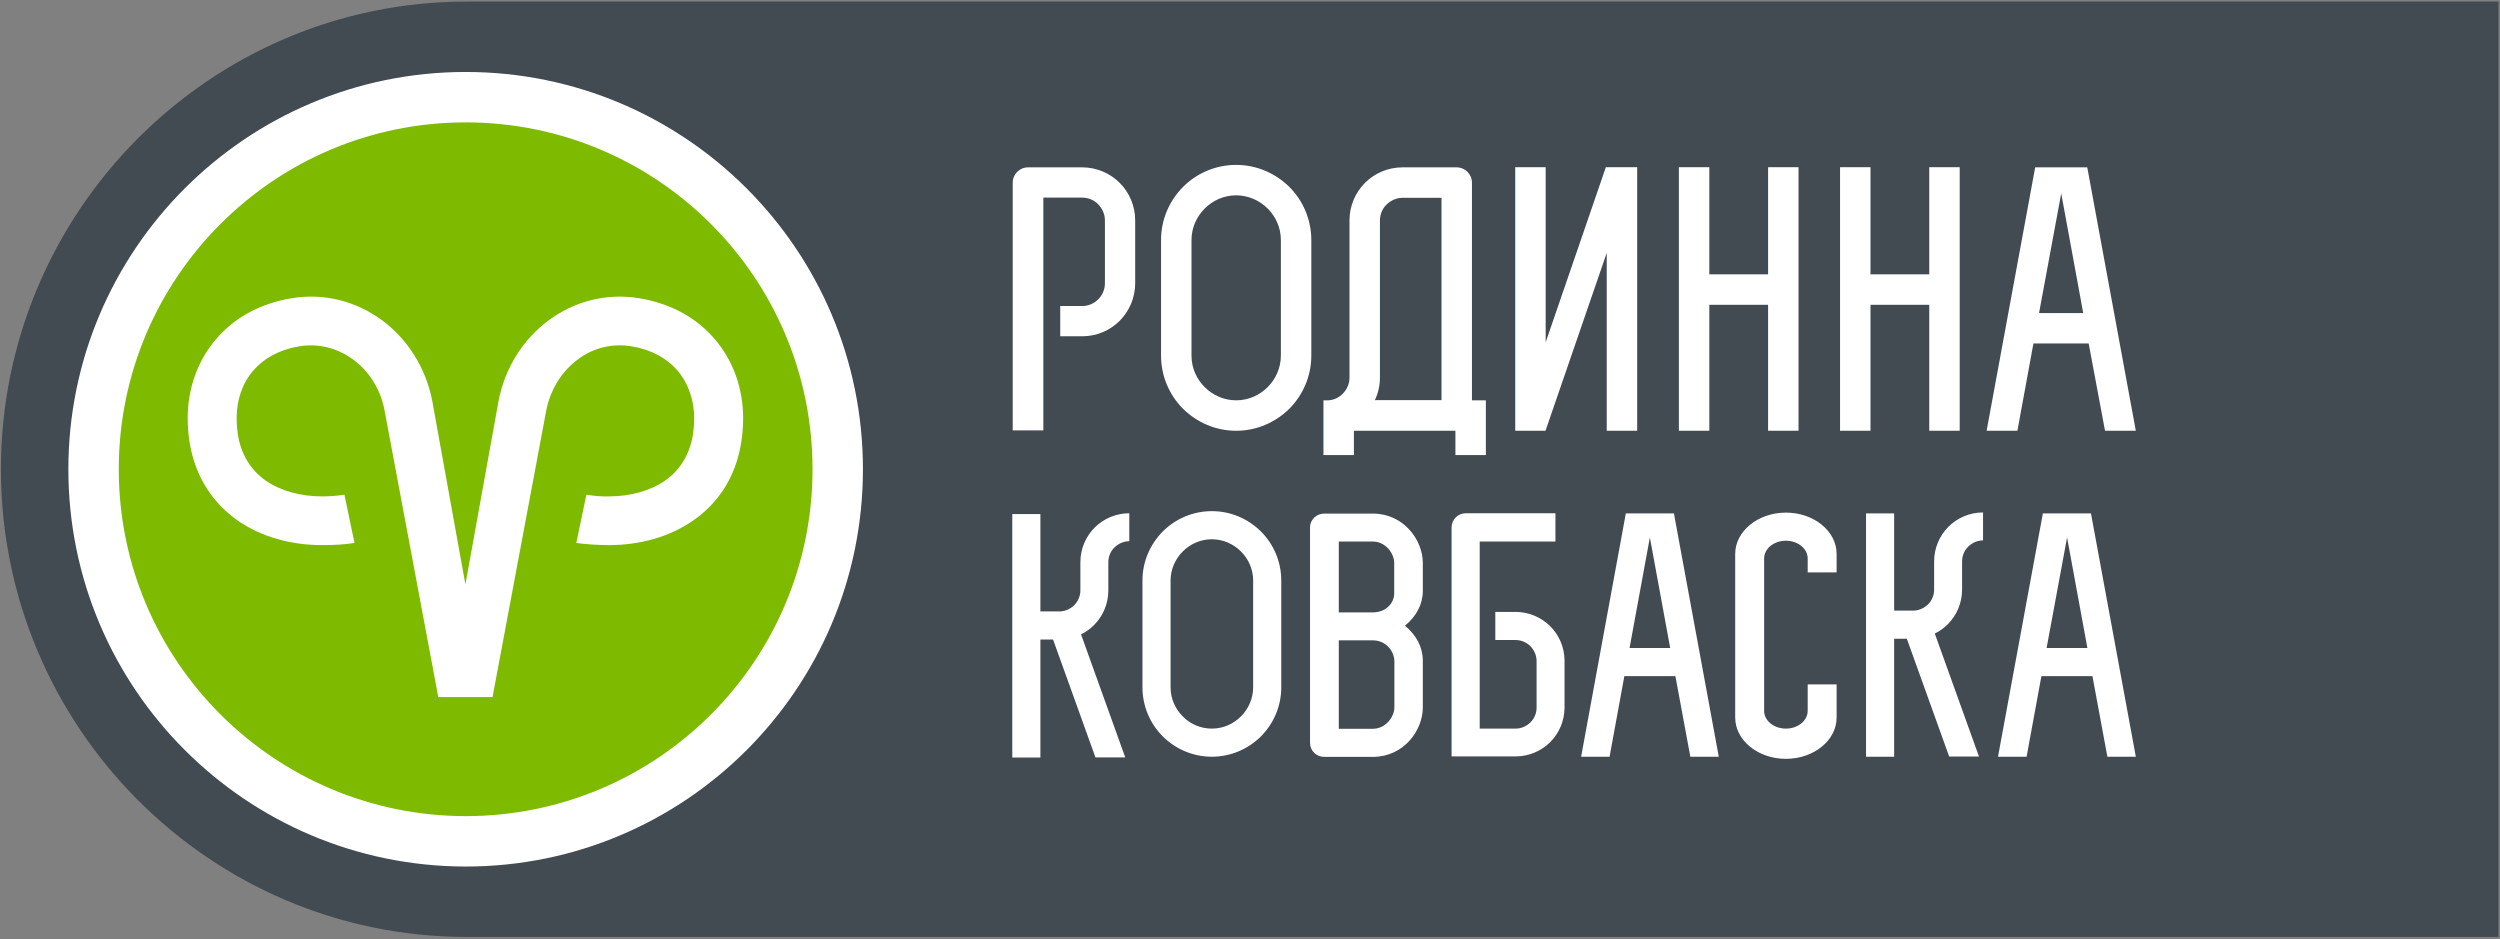
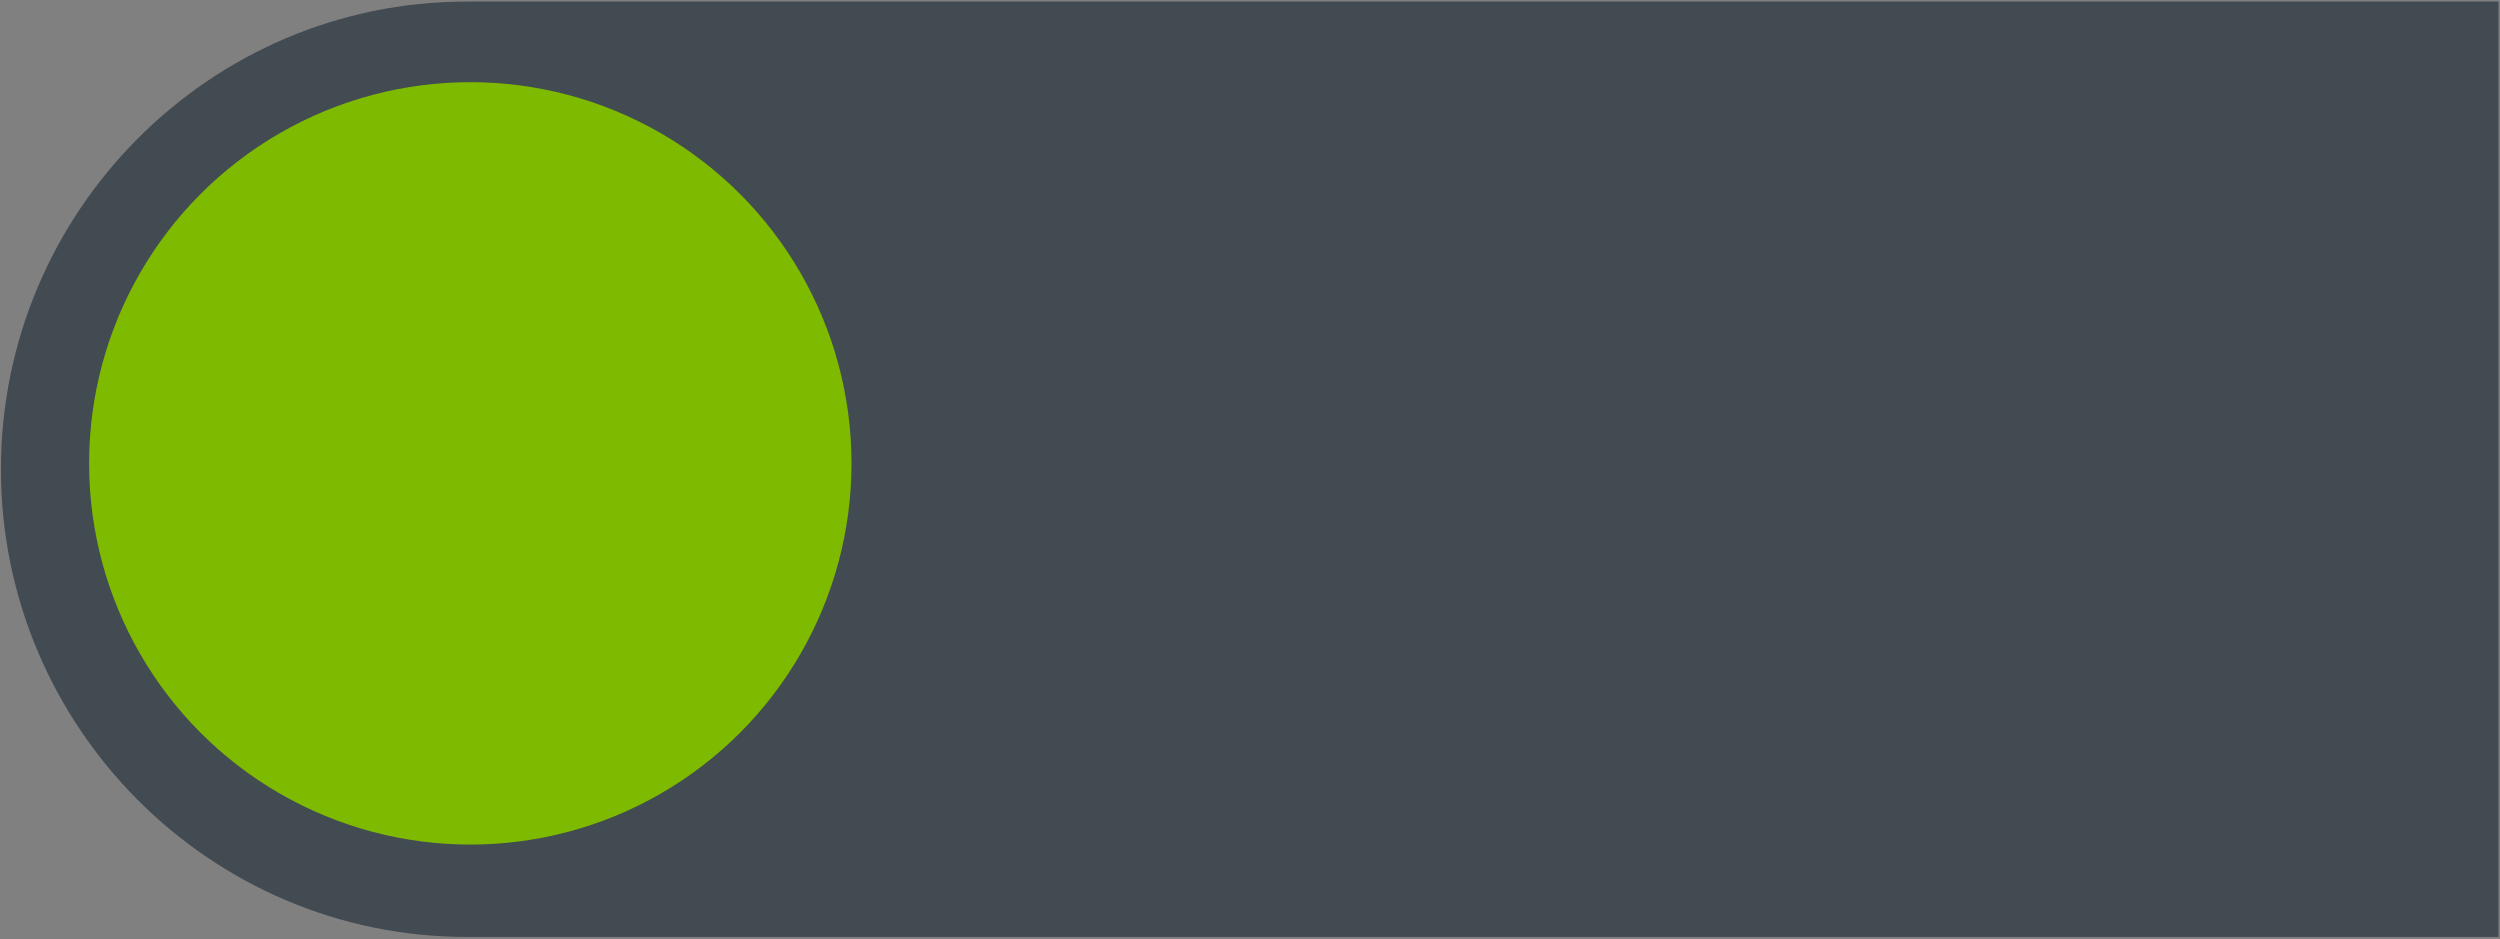
<svg xmlns="http://www.w3.org/2000/svg" width="1025" height="385" viewBox="0 0 1025 385" fill="none">
  <rect x="0" y="0" width="1025" height="385" fill="#808080" stroke="none" />
  <path d="M0.38 192.394C0.38 86.907 85.894 0.643 191.38 0.643H1024.38V384.144H191.38C85.894 384.144 0.38 297.88 0.38 192.394V192.394Z" fill="#424A52" />
  <circle cx="192.824" cy="189.984" r="156.295" fill="#7DBA00" />
-   <path fill-rule="evenodd" clip-rule="evenodd" d="M190.916 50.176C269.455 50.176 333.133 113.854 333.133 192.394C333.133 270.933 269.455 334.611 190.916 334.611C112.376 334.513 48.698 270.835 48.698 192.394C48.698 113.953 112.376 50.176 190.916 50.176ZM179.696 285.795L157.65 168.182C156.075 159.718 151.351 152.14 144.658 147.317C138.556 142.888 130.879 140.625 122.612 142.003C114.345 143.38 108.144 147.022 103.912 151.845C99.286 157.159 97.023 164.147 97.023 171.43C97.023 173.792 97.22 175.958 97.515 178.123C98.893 186.685 103.125 192.984 108.932 197.019C115.132 201.35 123.399 203.515 132.06 203.515C135.013 203.515 138.064 203.318 141.213 202.826L145.347 222.609C141.312 223.298 136.096 223.495 132.06 223.495C119.364 223.495 107.16 220.148 97.515 213.456C87.378 206.369 80.094 195.74 77.732 181.371C77.24 178.32 76.945 175.072 76.945 171.529C76.945 159.521 80.882 147.908 88.755 138.853C95.842 130.586 106.077 124.582 119.266 122.319C133.241 119.956 146.233 123.696 156.469 131.176C167.098 138.952 174.676 150.959 177.235 164.442L190.817 239.635L204.399 164.442C206.958 150.86 214.537 138.952 225.166 131.176C235.402 123.696 248.393 119.956 262.369 122.319C275.557 124.582 285.793 130.586 292.879 138.853C300.753 147.908 304.69 159.521 304.69 171.529C304.69 174.973 304.394 178.221 303.902 181.371C301.639 195.838 294.257 206.468 284.12 213.456C274.376 220.247 262.172 223.495 249.574 223.495C245.539 223.495 240.323 223.199 236.287 222.609L240.421 202.826C243.472 203.318 246.523 203.614 249.574 203.515C258.334 203.515 266.502 201.35 272.703 197.019C278.51 192.984 282.742 186.685 284.12 178.123C284.415 176.056 284.612 173.792 284.612 171.43C284.612 164.147 282.25 157.159 277.722 151.845C273.49 147.022 267.29 143.38 259.023 142.003C250.755 140.625 242.98 142.79 236.976 147.317C230.382 152.14 225.658 159.718 223.985 168.182L201.939 285.795H179.696ZM190.916 29.508C280.872 29.508 353.801 102.438 353.801 192.394C353.801 282.35 280.872 355.279 190.916 355.279C100.96 355.181 28.03 282.251 28.03 192.394C28.03 102.536 100.96 29.508 190.916 29.508Z" fill="white" />
-   <path fill-rule="evenodd" clip-rule="evenodd" d="M856.355 140.831H833.703L827.138 176.612H814.513L834.424 68.618H855.778L875.689 176.612H863.064L856.355 140.831ZM836.011 128.35H854.119L845.101 79.295L836.011 128.35ZM415.216 176.612V74.894C415.216 71.431 418.029 68.618 421.492 68.618H432.457H443.711C449.699 68.618 455.181 71.071 459.077 74.966C462.973 78.862 465.425 84.345 465.425 90.332V116.159C465.425 122.146 462.973 127.557 459.077 131.525C455.109 135.492 449.699 137.873 443.711 137.873H434.693V125.465H443.711C446.236 125.465 448.544 124.455 450.276 122.723C451.935 121.064 453.017 118.756 453.017 116.159V90.332C453.017 87.807 451.935 85.499 450.276 83.767C448.544 82.036 446.236 81.026 443.711 81.026H432.457H427.768V176.468H415.216V176.612ZM506.834 164.132C511.884 164.132 516.429 162.04 519.747 158.722C523.066 155.403 525.158 150.786 525.158 145.808V98.412C525.158 93.362 523.066 88.817 519.747 85.499C516.429 82.18 511.812 80.088 506.834 80.088C501.784 80.088 497.239 82.18 493.921 85.499C490.602 88.817 488.51 93.434 488.51 98.412V145.808C488.51 150.858 490.602 155.403 493.921 158.722C497.239 162.04 501.784 164.132 506.834 164.132ZM506.834 176.612C498.321 176.612 490.675 173.15 485.048 167.595C479.493 162.04 476.03 154.321 476.03 145.808V98.412C476.03 89.9 479.493 82.253 485.048 76.626C490.602 71.071 498.321 67.608 506.834 67.608C515.274 67.608 522.993 71.071 528.62 76.626C534.175 82.18 537.638 89.9 537.638 98.412V145.808C537.638 154.321 534.175 161.968 528.62 167.595C522.993 173.15 515.274 176.612 506.834 176.612ZM621.249 68.546H633.729V140.326L658.401 68.546H658.762H670.882H671.242V176.612H658.762V103.678L633.657 176.612H621.249V68.546ZM790.996 68.546H803.476V176.612H790.996V124.96H766.901V176.612H754.42V68.546H766.901V112.479H790.996V68.546ZM724.915 68.546H737.395V176.612H724.915V124.96H700.82V176.612H688.34V68.546H700.82V112.479H724.915V68.546ZM591.022 164.132V81.098H586.333H575.079C572.554 81.098 570.246 82.18 568.514 83.84C566.783 85.499 565.773 87.879 565.773 90.404V106.997V134.554V142.057V154.826C565.773 158.144 565.051 161.246 563.681 164.06H591.022V164.132ZM542.616 164.132H544.059H544.636H544.708C546.944 163.988 549.036 162.978 550.551 161.391C552.283 159.659 553.292 157.351 553.292 154.826V134.482V106.925V101.875V90.332C553.292 84.345 555.745 78.862 559.641 74.966C563.536 71.071 569.019 68.618 575.007 68.618H586.261H597.226C600.689 68.618 603.502 71.431 603.502 74.894V164.132H609.201V176.612V186.568H596.721V176.612H591.022H555.096V186.568H542.616V176.612V164.132Z" fill="white" />
-   <path fill-rule="evenodd" clip-rule="evenodd" d="M449.151 310.589L431.759 262.212H426.562V310.589H415.034V210.769H426.562V250.684H434.358C436.69 250.684 438.823 249.684 440.422 248.151C441.955 246.552 442.954 244.42 442.954 242.087V242.021V230.559V230.493C442.954 224.962 445.22 219.898 448.818 216.299C452.416 212.701 457.481 210.435 463.012 210.435V221.897C460.679 221.897 458.547 222.896 456.948 224.429C455.348 225.962 454.416 228.161 454.416 230.493V230.559V242.021V242.087C454.416 247.618 452.15 252.683 448.552 256.281C447.019 257.814 445.22 259.146 443.221 260.079L461.346 310.523H449.151V310.589ZM732.221 210.169C743.683 210.169 753.012 217.765 753.012 227.094V234.691H741.15V228.96C741.15 224.962 737.152 221.697 732.221 221.697C727.29 221.697 723.292 224.962 723.292 228.96V291.465C723.292 295.463 727.29 298.728 732.221 298.728C737.152 298.728 741.15 295.463 741.15 291.465V280.603H753.012V294.197C753.012 303.526 743.683 311.122 732.221 311.122C720.76 311.122 711.431 303.526 711.431 294.197V227.094C711.431 217.832 720.76 210.169 732.221 210.169ZM576.026 256.547C580.757 260.412 583.356 265.41 583.356 270.941V290.065C583.356 299.394 575.626 310.323 562.832 310.323H542.975C539.71 310.323 537.111 307.791 537.111 304.592V216.233C537.111 213.034 539.776 210.569 542.975 210.569H562.832C575.626 210.569 583.356 221.497 583.356 230.826V242.221C583.356 247.685 580.757 252.683 576.026 256.547ZM562.832 251.083C568.23 251.083 571.628 247.285 571.628 243.287V230.826C571.628 226.961 568.163 222.03 562.832 222.03H548.905V251.083C553.57 251.083 558.168 251.083 562.832 251.083ZM548.905 298.795H562.899C568.23 298.795 571.695 293.797 571.695 289.999V271.141C571.695 267.143 568.363 262.545 562.899 262.545C558.234 262.545 553.57 262.545 548.905 262.545V298.795ZM496.863 298.728C501.527 298.728 505.725 296.796 508.79 293.73C511.856 290.665 513.788 286.4 513.788 281.803V238.023C513.788 233.358 511.856 229.16 508.79 226.095C505.725 223.03 501.461 221.097 496.863 221.097C492.198 221.097 488 223.03 484.935 226.095C481.87 229.16 479.937 233.425 479.937 238.023V281.803C479.937 286.467 481.87 290.665 484.935 293.73C488 296.862 492.198 298.728 496.863 298.728ZM496.863 310.256C489 310.256 481.936 307.058 476.739 301.927C471.608 296.796 468.409 289.666 468.409 281.803V238.023C468.409 230.16 471.608 223.096 476.739 217.899C481.87 212.768 489 209.569 496.863 209.569C504.726 209.569 511.789 212.768 516.987 217.899C522.118 223.03 525.316 230.16 525.316 238.023V281.803C525.316 289.666 522.118 296.729 516.987 301.927C511.789 307.058 504.726 310.256 496.863 310.256ZM686.909 277.205H665.985L659.921 310.256H648.26L666.585 210.502H686.309L704.7 310.256H693.039L686.909 277.205ZM668.117 265.677H684.776L676.447 220.364L668.117 265.677ZM799.19 310.256L781.798 261.878H776.601V310.256H765.073V210.502H776.601V250.35H784.397C786.729 250.35 788.862 249.351 790.461 247.818C792.06 246.286 792.993 244.087 792.993 241.754V241.688V230.226V230.16C792.993 224.629 795.259 219.564 798.857 215.966C802.455 212.368 807.52 210.102 813.051 210.102V221.564C810.718 221.564 808.586 222.563 806.987 224.096C805.387 225.695 804.455 227.827 804.455 230.16V230.226V241.688V241.754C804.455 247.285 802.189 252.349 798.591 255.948C797.058 257.48 795.259 258.813 793.26 259.746L811.385 310.189H799.19V310.256ZM857.897 277.205H836.973L830.909 310.256H819.181L837.573 210.502H857.297L875.689 310.256H864.027L857.897 277.205ZM839.105 265.677H855.831L847.501 220.364L839.105 265.677ZM606.679 298.728H621.405C623.738 298.728 625.87 297.729 627.469 296.196C629.069 294.597 630.001 292.464 630.001 290.132V271.008C630.001 268.675 629.002 266.543 627.469 264.944C625.937 263.411 623.804 262.411 621.405 262.411H613.076V250.883H621.405C626.936 250.883 631.934 253.149 635.599 256.747C639.197 260.346 641.463 265.41 641.463 270.941V290.065C641.463 295.596 639.197 300.661 635.599 304.259C632.001 307.857 626.936 310.123 621.405 310.123H600.948H595.151V216.233C595.151 213.034 597.75 210.435 600.948 210.435H637.731V222.03H606.679V298.728Z" fill="white" />
</svg>